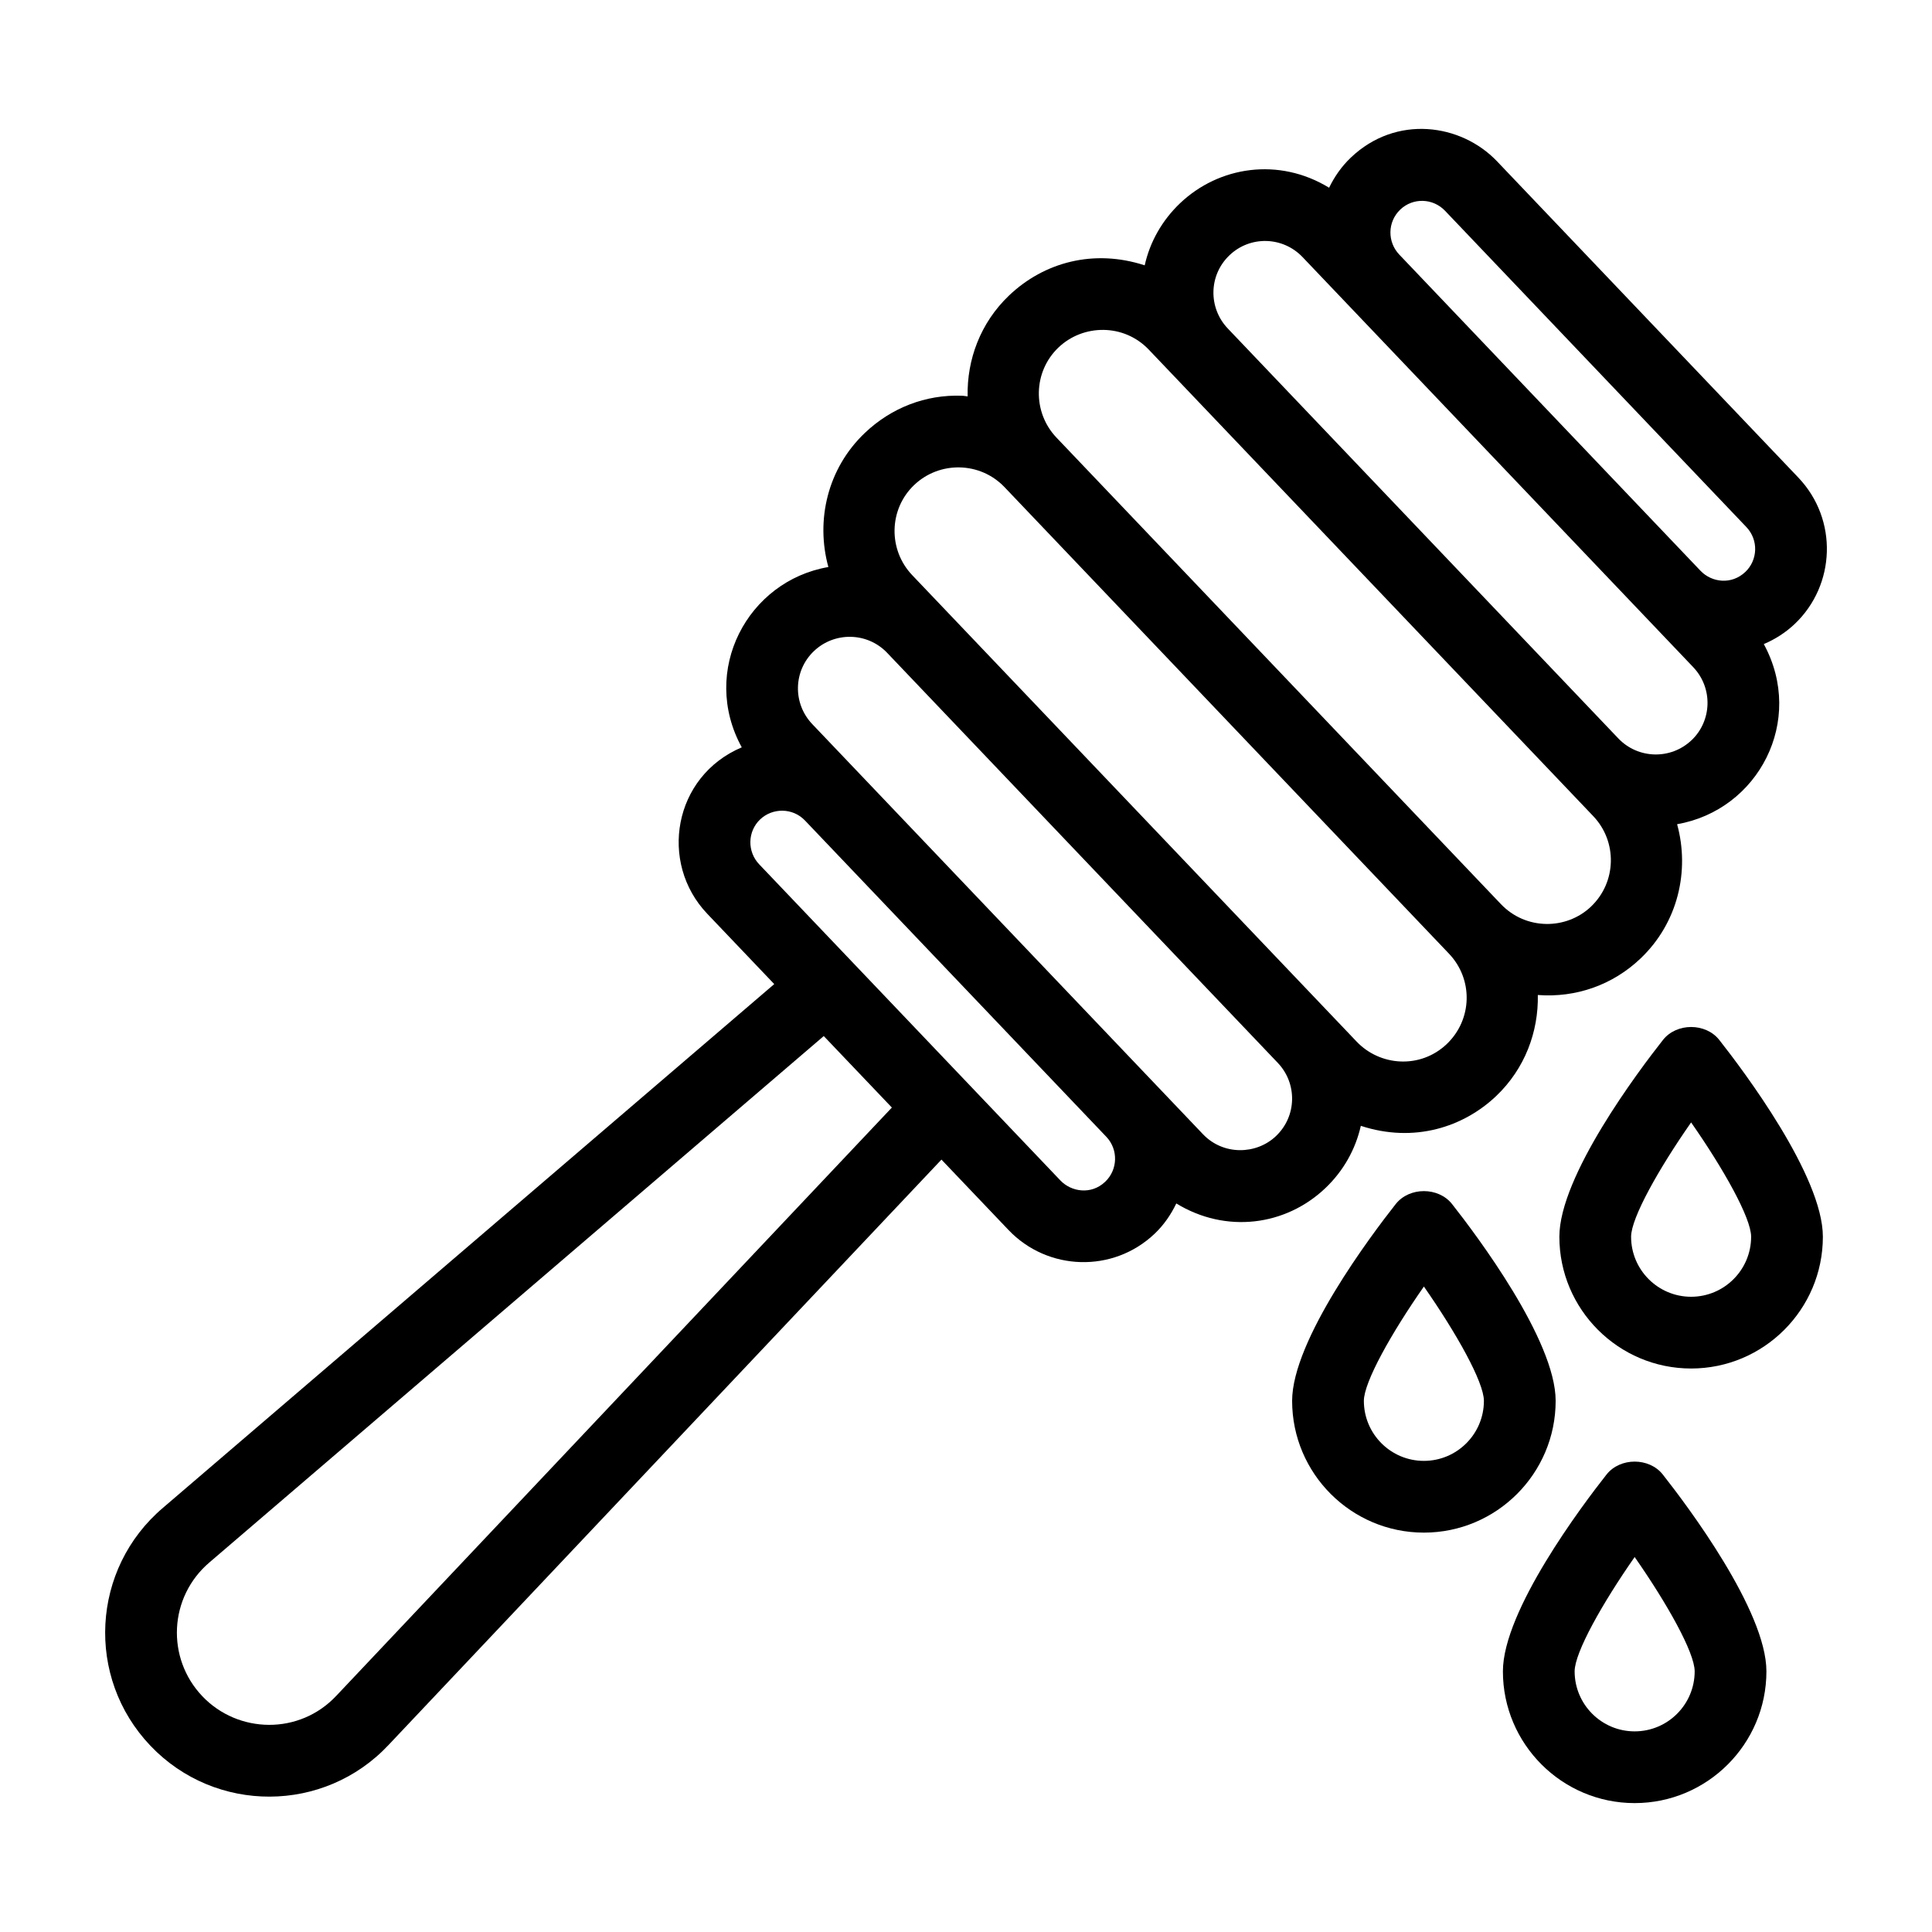
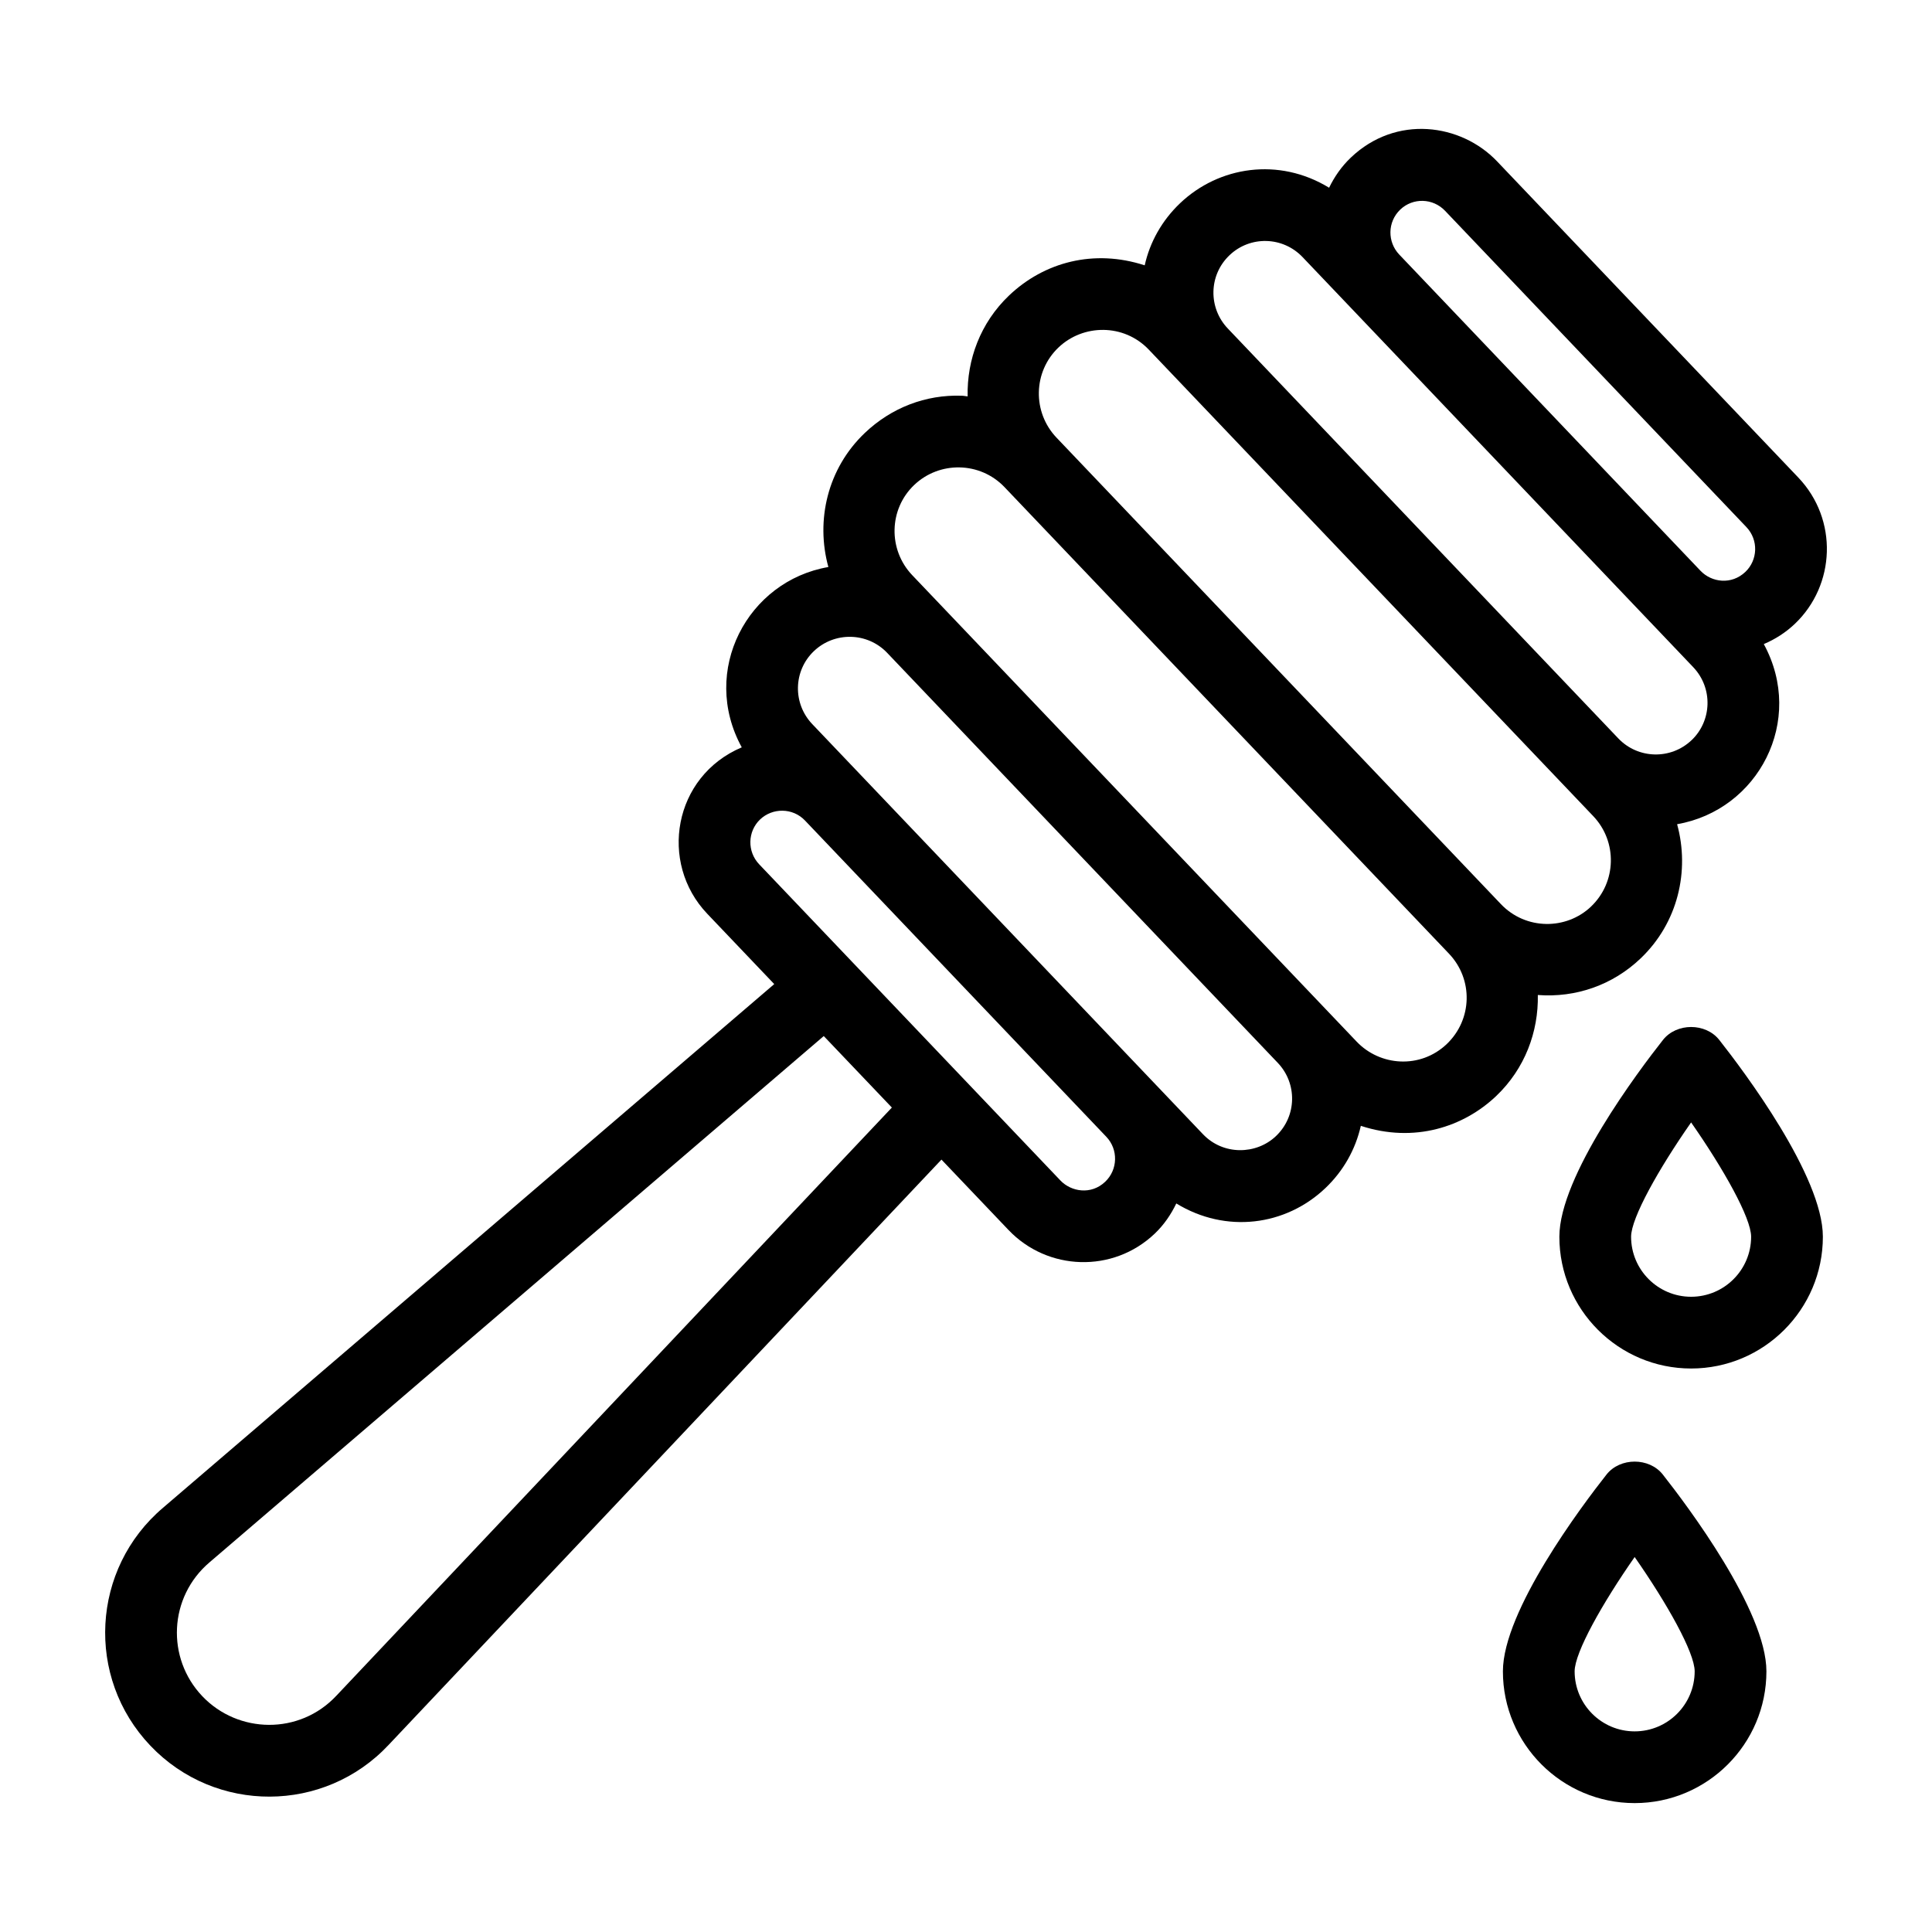
<svg xmlns="http://www.w3.org/2000/svg" fill="#000000" width="800px" height="800px" version="1.1" viewBox="144 144 512 512">
  <g>
    <path d="m540.73 186.75c-9.555-10.02-26.742-12.43-38.754-0.98-2.445 2.328-4.336 5.055-5.75 7.981-13.324-8.152-29.223-5.676-39.5 4.113-4.781 4.551-7.992 10.27-9.367 16.453-13.453-4.387-26.641-0.875-35.961 8.004-7.578 7.223-11.176 16.992-10.965 26.727-0.512-0.031-1.004-0.168-1.52-0.176-9.609-0.344-18.734 3.195-25.746 9.883-9.891 9.422-13.039 23.16-9.641 35.512-21.422 3.68-34.062 27.484-22.953 47.785-18.164 7.703-22.016 30.59-9.152 44.098l17.762 18.645-161.97 138.77c-19.023 16.145-20.617 44.949-3.344 63.082 17.215 18.062 46.082 17.969 63.137-0.25l146.49-155.09 17.762 18.645c10.359 10.891 27.715 11.488 38.746 0.984h0.004c2.473-2.356 4.328-5.098 5.723-8.008 13.145 8.027 28.965 5.973 39.527-4.082 4.75-4.527 7.969-10.234 9.375-16.488 14.207 4.652 27.277 0.277 35.891-7.914 0-0.004 0.004-0.004 0.004-0.008 7.59-7.234 11.203-17.012 11.012-26.75 10.105 0.766 19.852-2.652 27.227-9.684 9.918-9.445 13.082-23.211 9.684-35.578 21.52-3.734 34.008-27.461 22.973-47.734 3.004-1.273 5.805-3.055 8.242-5.375 0.004 0 0.004 0 0.004-0.004 10.75-10.246 11.512-27.602 0.902-38.754zm-25.637 12.781c3.356-3.188 8.648-3.047 11.867 0.336l79.84 83.801c3.301 3.473 3.004 8.781-0.25 11.883-3.668 3.492-8.922 2.836-11.906-0.297-13.816-14.504-61.617-64.676-79.844-83.809-3.125-3.293-3.168-8.609 0.293-11.914zm-281.94 393.84c-9.805 10.48-26.066 10.09-35.523 0.156-9.625-10.094-8.93-26.293 1.906-35.5l162.77-139.46 18.051 18.945zm203.74-136.2c-3.75 3.578-9.039 2.644-11.867-0.328-43.168-45.316-65.133-68.367-79.84-83.801-3.203-3.363-3.09-8.695 0.246-11.879 3.258-3.106 8.625-3.168 11.91 0.293 8.164 8.57 71.824 75.387 79.848 83.809 3.199 3.363 3.066 8.703-0.297 11.906zm45.25-12.094c-5.195 4.945-13.961 5.168-19.363-0.52-6.18-6.484-98.723-103.63-103.5-108.64-5.254-5.5-5.055-14.156 0.418-19.367 5.453-5.188 14.156-5.055 19.414 0.465 16.77 17.602 77.387 81.23 103.51 108.65 5.176 5.43 5.109 14.098-0.48 19.414zm45.27-24.398c-7.019 6.668-17.695 5.875-23.895-0.645-62.328-65.426-56.945-59.777-117.77-123.61-6.441-6.766-6.211-17.488 0.523-23.898 6.656-6.352 17.426-6.269 23.949 0.582l117.77 123.62c6.481 6.805 6.219 17.457-0.582 23.953zm38.242-36.438c-0.004 0-0.004 0-0.004 0.004-6.566 6.254-17.312 6.262-23.891-0.641l-117.77-123.62c-6.445-6.762-6.211-17.484 0.52-23.895 6.512-6.215 17.301-6.406 23.949 0.586 110.73 116.23 113.91 119.57 117.77 123.61 6.445 6.766 6.184 17.512-0.578 23.953zm26.629-44.086c-5.484 5.227-14.188 5.016-19.414-0.469-11.883-12.473-94.52-99.215-103.5-108.64-5.137-5.394-5.141-14.07 0.473-19.414 5.445-5.191 14.098-5.023 19.367 0.52 38.102 39.992 67.016 70.34 103.5 108.64 5.328 5.606 4.938 14.27-0.422 19.371z" />
    <path d="m627.08 471.75c0-16.082-21.012-43.984-27.453-52.152-3.602-4.578-11.324-4.578-14.926 0-6.441 8.168-27.453 36.07-27.453 52.152 0 19.254 15.664 34.918 34.918 34.918 19.25 0 34.914-15.664 34.914-34.918zm-50.824 0c0-4.988 7.328-18.016 15.906-30.297 8.578 12.281 15.906 25.305 15.906 30.297 0 8.773-7.133 15.906-15.906 15.906-8.773 0-15.906-7.133-15.906-15.906z" />
-     <path d="m513.88 463.09c-6.441 8.168-27.453 36.07-27.453 52.152 0 19.254 15.664 34.918 34.918 34.918s34.918-15.664 34.918-34.918c0-16.082-21.012-43.984-27.453-52.152-3.606-4.578-11.328-4.578-14.93 0zm7.465 68.059c-8.773 0-15.906-7.133-15.906-15.906 0-4.988 7.328-18.016 15.906-30.297 8.578 12.281 15.906 25.305 15.906 30.297 0 8.77-7.133 15.906-15.906 15.906z" />
    <path d="m577.2 621.84c19.254 0 34.918-15.664 34.918-34.918 0-16.078-21.012-43.977-27.453-52.148-3.602-4.578-11.324-4.578-14.926 0-6.441 8.168-27.453 36.07-27.453 52.148-0.004 19.254 15.66 34.918 34.914 34.918zm0-65.211c8.578 12.285 15.906 25.305 15.906 30.297 0 8.773-7.133 15.906-15.906 15.906-8.773 0-15.906-7.133-15.906-15.906 0-4.992 7.328-18.012 15.906-30.297z" />
  </g>
</svg>